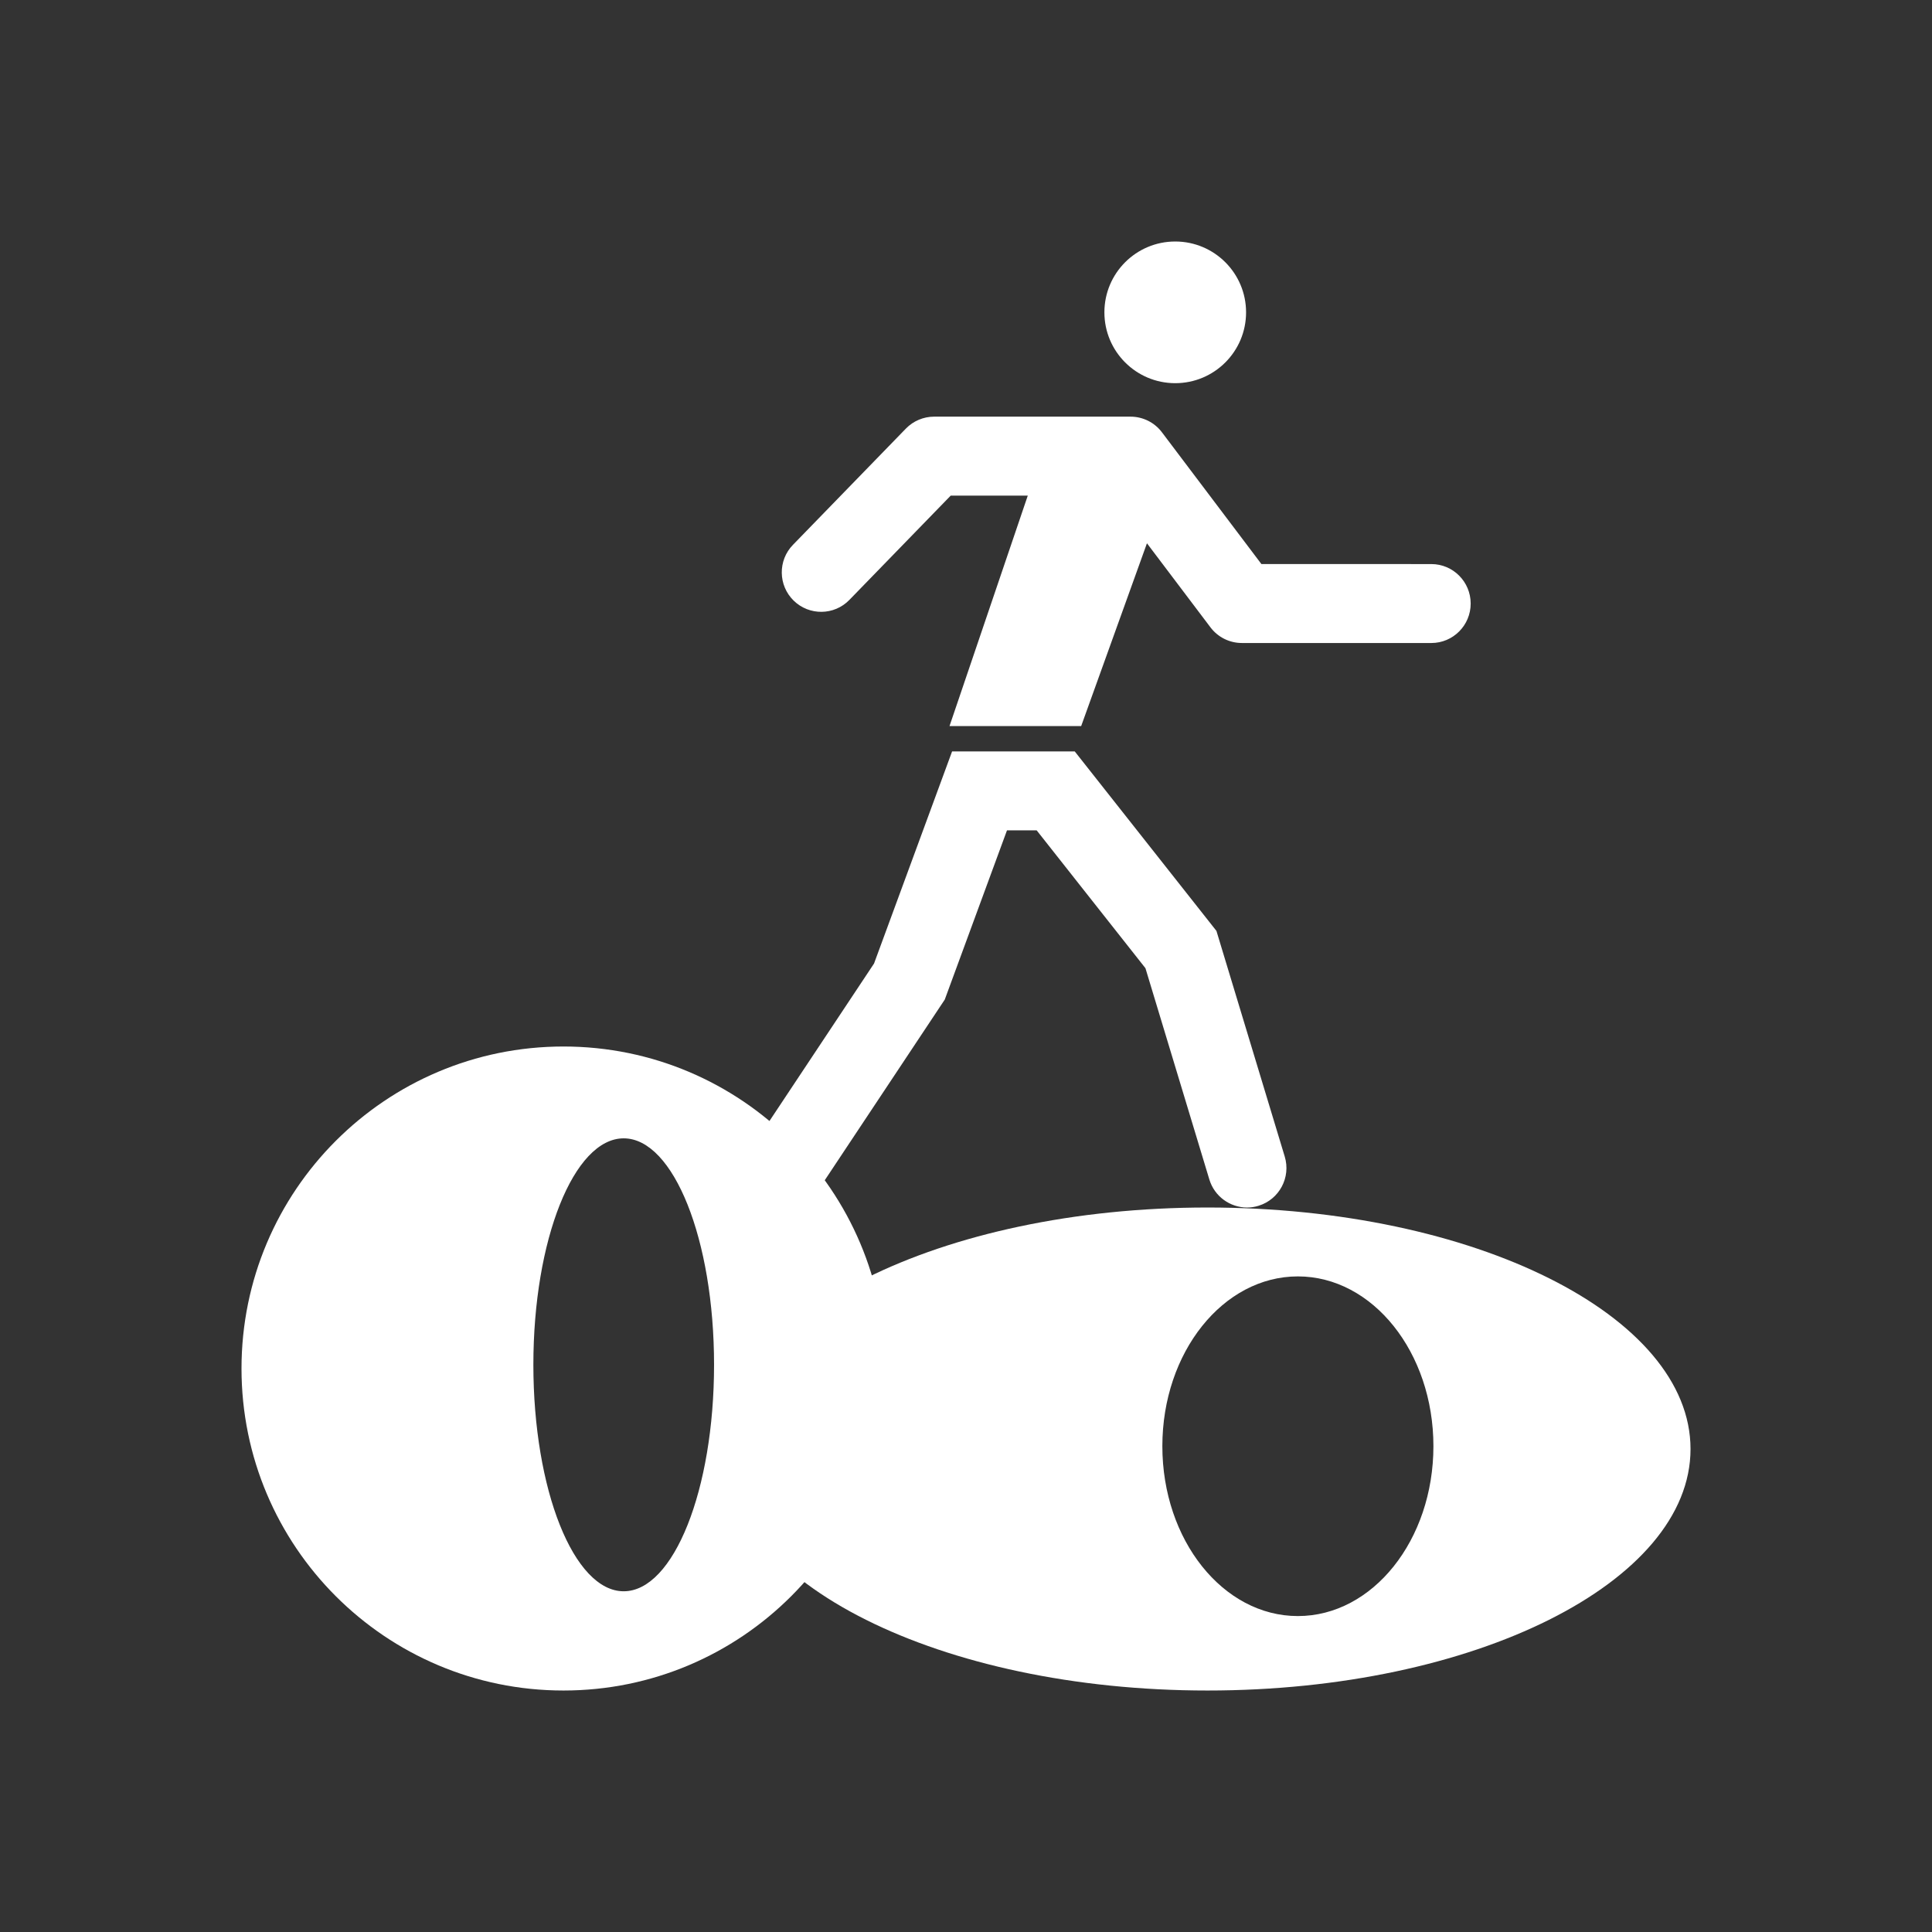
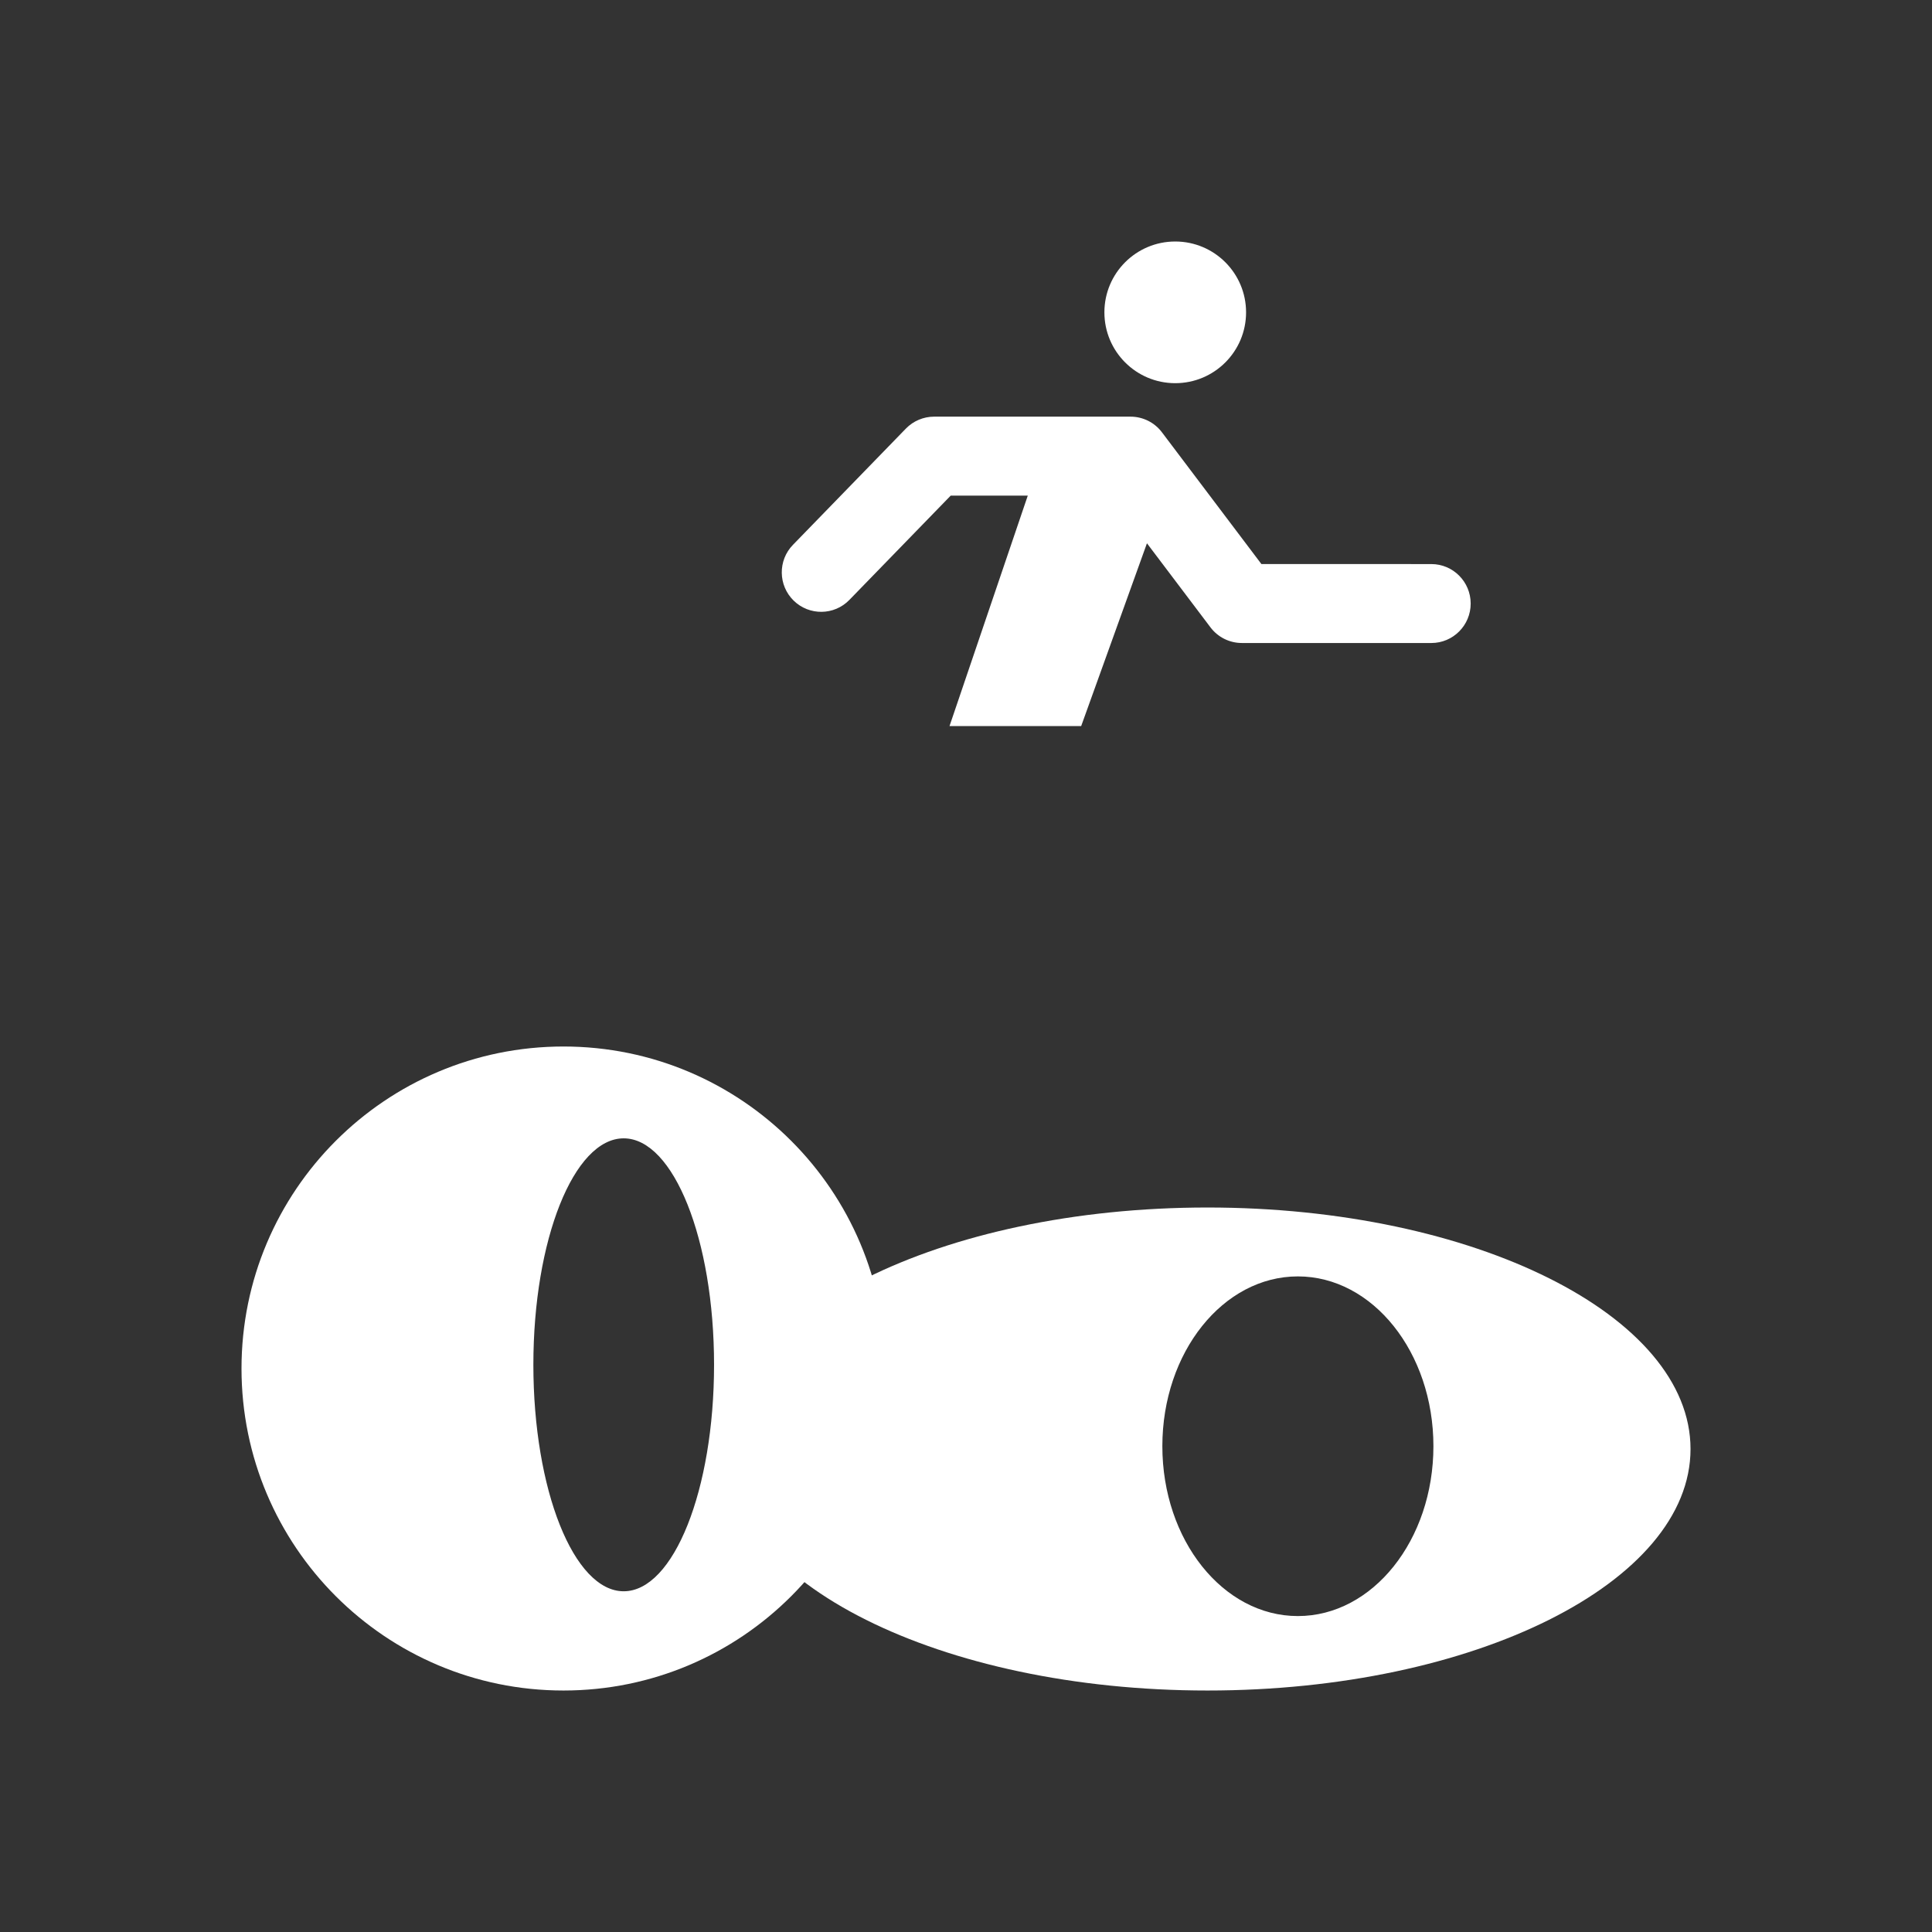
<svg xmlns="http://www.w3.org/2000/svg" version="1.1" id="Calque_1" x="0px" y="0px" width="136.063px" height="136.063px" viewBox="0 0 136.063 136.063" enable-background="new 0 0 136.063 136.063" xml:space="preserve">
  <rect x="0" y="0" width="136.063" height="136.063" fill="#333333" stroke="none" />
  <g>
    <g>
      <circle fill="#FFFFFF" cx="82.767" cy="21.997" r="4.989" />
      <path fill="#FFFFFF" d="M100.803,39.725l-11.967-0.001l-7.006-9.28c-0.524-0.695-1.342-1.101-2.213-1.101l0,0h-1.86    c-0.078-0.001-0.153-0.001-0.23,0H65.788c-0.748,0-1.467,0.303-1.988,0.839l-7.954,8.187c-1.072,1.098-1.047,2.859,0.049,3.931    c1.096,1.07,2.854,1.05,3.922-0.049l7.139-7.348h5.427L66.87,51.135l9.273-0.001l4.632-12.873l4.472,5.919    c0.524,0.697,1.344,1.104,2.211,1.104l13.345,0.001c1.529,0,2.771-1.243,2.771-2.779S102.332,39.725,100.803,39.725z" />
-       <path fill="#FFFFFF" d="M85.669,65.561l-9.979-12.642h-8.638l-5.497,14.938l-8.539,12.858c-0.851,1.28-0.505,3.004,0.77,3.857    c1.275,0.852,2.997,0.505,3.846-0.772l8.904-13.404l4.382-11.918h2.09l7.661,9.708l4.501,14.882    c0.364,1.199,1.466,1.973,2.653,1.973c0.267,0,0.536-0.037,0.806-0.122c1.466-0.445,2.294-1.997,1.85-3.466L85.669,65.561z" />
    </g>
    <path fill="#FFFFFF" d="M51.025,102.048c0,9.396,15.229,17.008,34.015,17.008c18.787,0,34.017-7.611,34.017-17.008   c0-9.392-15.229-17.008-34.017-17.008C66.253,85.04,51.025,92.656,51.025,102.048z M81.86,101.849   c0-6.604,4.273-11.957,9.543-11.957c5.271,0,9.547,5.353,9.547,11.957c0,6.609-4.275,11.964-9.547,11.964   C86.133,113.813,81.86,108.458,81.86,101.849z" />
    <path fill="#FFFFFF" d="M17.008,96.378c0,12.528,10.153,22.678,22.675,22.678c12.524,0,22.68-10.149,22.68-22.678   c0-12.523-10.155-22.677-22.68-22.677C27.161,73.701,17.008,83.855,17.008,96.378z M37.563,96.113c0-8.806,2.85-15.944,6.36-15.944   c3.516,0,6.365,7.139,6.365,15.944c0,8.814-2.85,15.954-6.365,15.954C40.412,112.067,37.563,104.927,37.563,96.113z" />
  </g>
</svg>